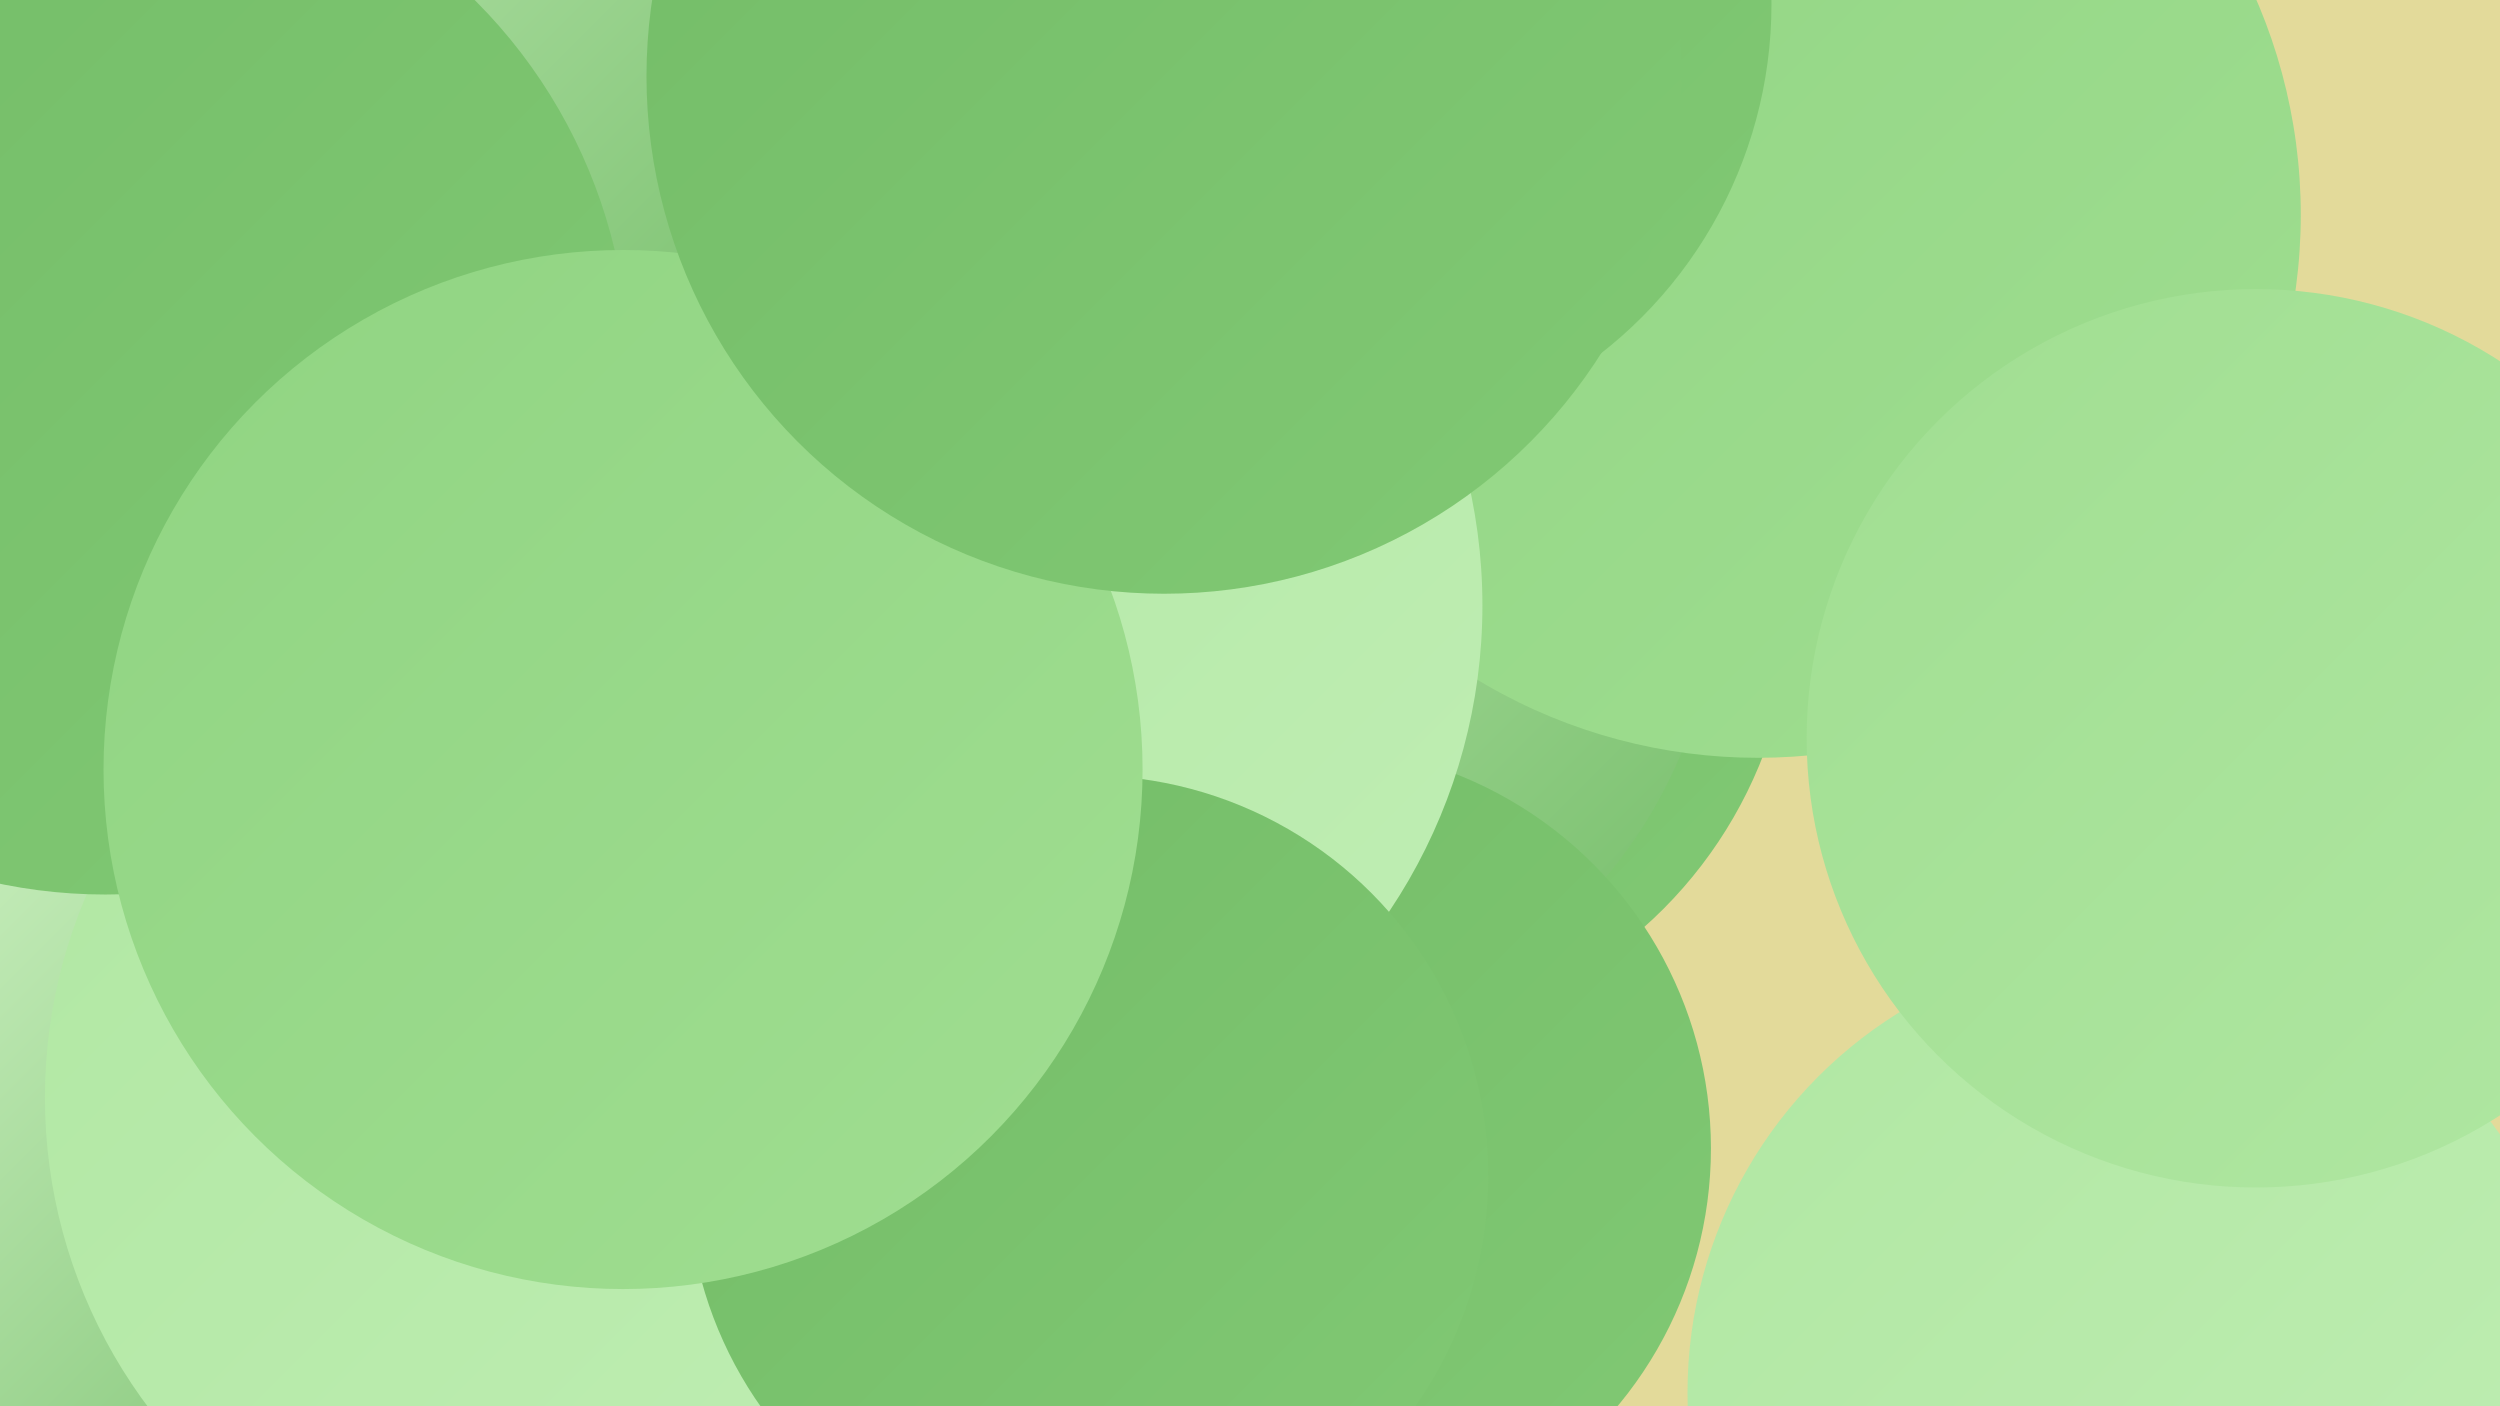
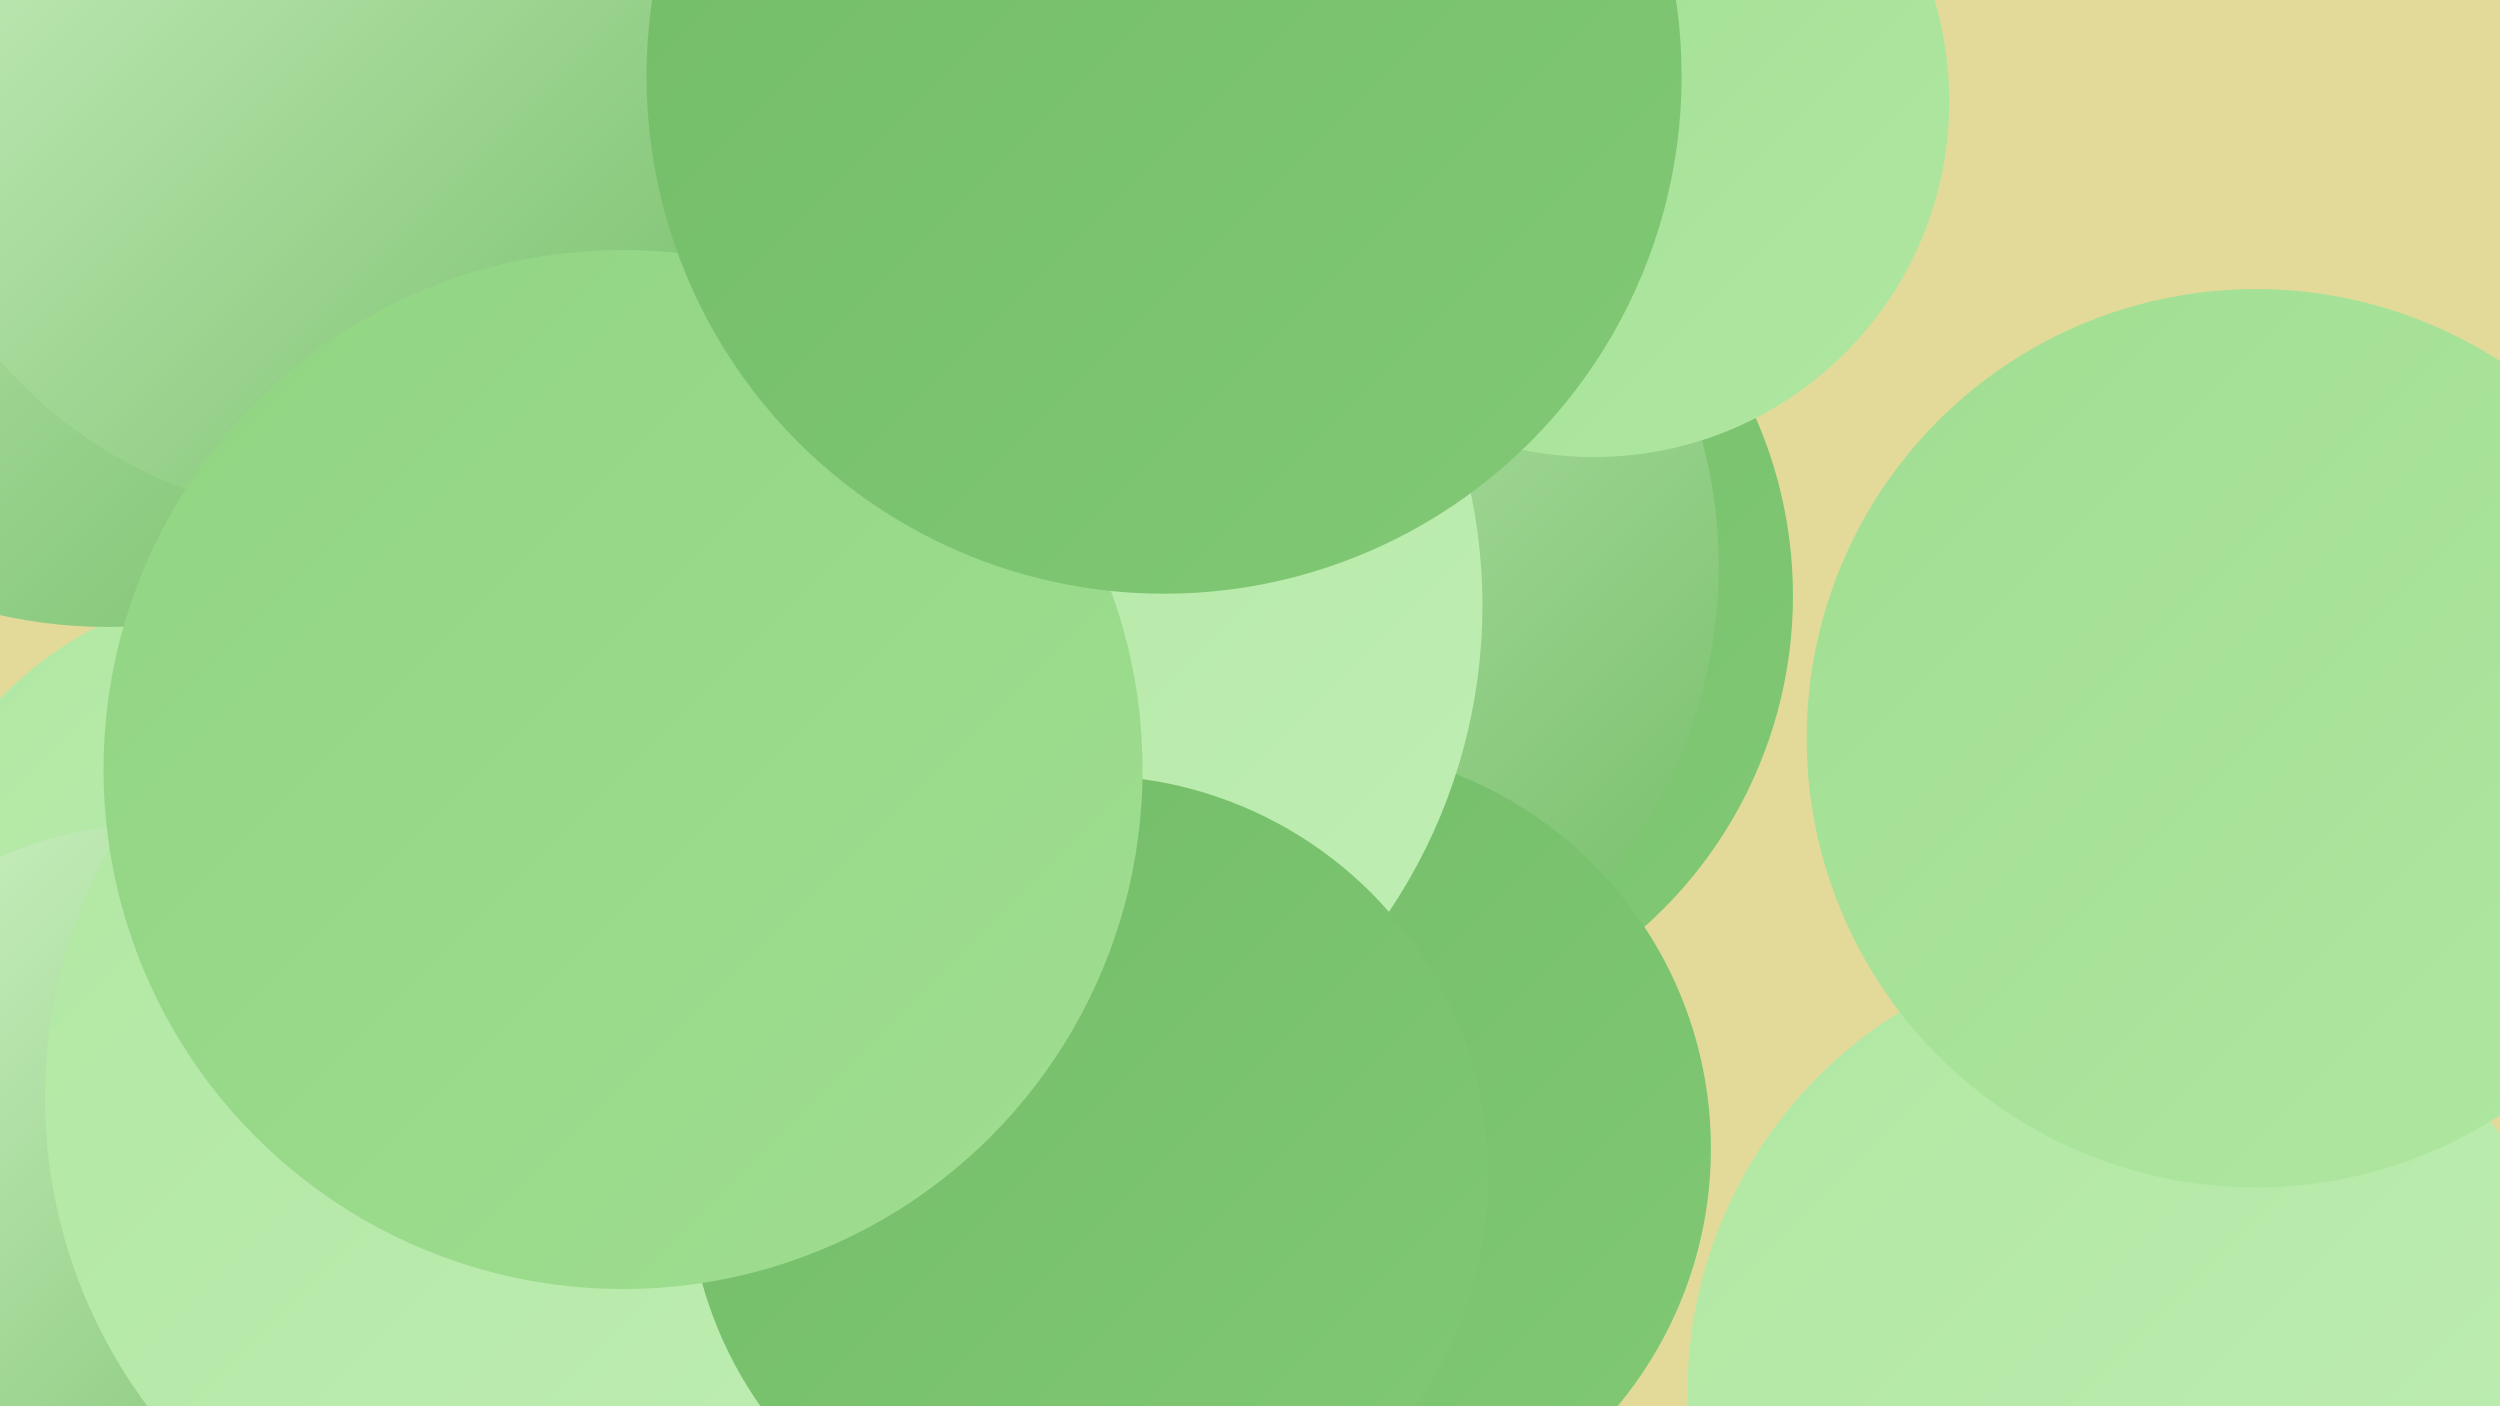
<svg xmlns="http://www.w3.org/2000/svg" width="1280" height="720">
  <defs>
    <linearGradient id="grad0" x1="0%" y1="0%" x2="100%" y2="100%">
      <stop offset="0%" style="stop-color:#73bc67;stop-opacity:1" />
      <stop offset="100%" style="stop-color:#81c974;stop-opacity:1" />
    </linearGradient>
    <linearGradient id="grad1" x1="0%" y1="0%" x2="100%" y2="100%">
      <stop offset="0%" style="stop-color:#81c974;stop-opacity:1" />
      <stop offset="100%" style="stop-color:#90d482;stop-opacity:1" />
    </linearGradient>
    <linearGradient id="grad2" x1="0%" y1="0%" x2="100%" y2="100%">
      <stop offset="0%" style="stop-color:#90d482;stop-opacity:1" />
      <stop offset="100%" style="stop-color:#a0de91;stop-opacity:1" />
    </linearGradient>
    <linearGradient id="grad3" x1="0%" y1="0%" x2="100%" y2="100%">
      <stop offset="0%" style="stop-color:#a0de91;stop-opacity:1" />
      <stop offset="100%" style="stop-color:#b0e7a2;stop-opacity:1" />
    </linearGradient>
    <linearGradient id="grad4" x1="0%" y1="0%" x2="100%" y2="100%">
      <stop offset="0%" style="stop-color:#b0e7a2;stop-opacity:1" />
      <stop offset="100%" style="stop-color:#c0eeb4;stop-opacity:1" />
    </linearGradient>
    <linearGradient id="grad5" x1="0%" y1="0%" x2="100%" y2="100%">
      <stop offset="0%" style="stop-color:#c0eeb4;stop-opacity:1" />
      <stop offset="100%" style="stop-color:#d2f4c7;stop-opacity:1" />
    </linearGradient>
    <linearGradient id="grad6" x1="0%" y1="0%" x2="100%" y2="100%">
      <stop offset="0%" style="stop-color:#d2f4c7;stop-opacity:1" />
      <stop offset="100%" style="stop-color:#73bc67;stop-opacity:1" />
    </linearGradient>
  </defs>
  <rect width="1280" height="720" fill="#e3da9a" />
  <circle cx="1093" cy="713" r="229" fill="url(#grad4)" />
  <circle cx="691" cy="305" r="227" fill="url(#grad0)" />
  <circle cx="632" cy="290" r="248" fill="url(#grad6)" />
  <circle cx="136" cy="489" r="189" fill="url(#grad4)" />
  <circle cx="670" cy="588" r="206" fill="url(#grad0)" />
-   <circle cx="716" cy="72" r="212" fill="url(#grad4)" />
  <circle cx="55" cy="67" r="254" fill="url(#grad6)" />
  <circle cx="816" cy="52" r="182" fill="url(#grad3)" />
-   <circle cx="692" cy="68" r="214" fill="url(#grad2)" />
-   <circle cx="900" cy="110" r="278" fill="url(#grad2)" />
  <circle cx="478" cy="310" r="281" fill="url(#grad4)" />
-   <circle cx="680" cy="2" r="227" fill="url(#grad0)" />
  <circle cx="176" cy="32" r="233" fill="url(#grad6)" />
  <circle cx="79" cy="616" r="194" fill="url(#grad6)" />
  <circle cx="1155" cy="378" r="230" fill="url(#grad3)" />
  <circle cx="287" cy="562" r="264" fill="url(#grad4)" />
  <circle cx="557" cy="602" r="205" fill="url(#grad0)" />
-   <circle cx="54" cy="190" r="268" fill="url(#grad0)" />
  <circle cx="319" cy="394" r="266" fill="url(#grad2)" />
  <circle cx="596" cy="39" r="265" fill="url(#grad0)" />
</svg>